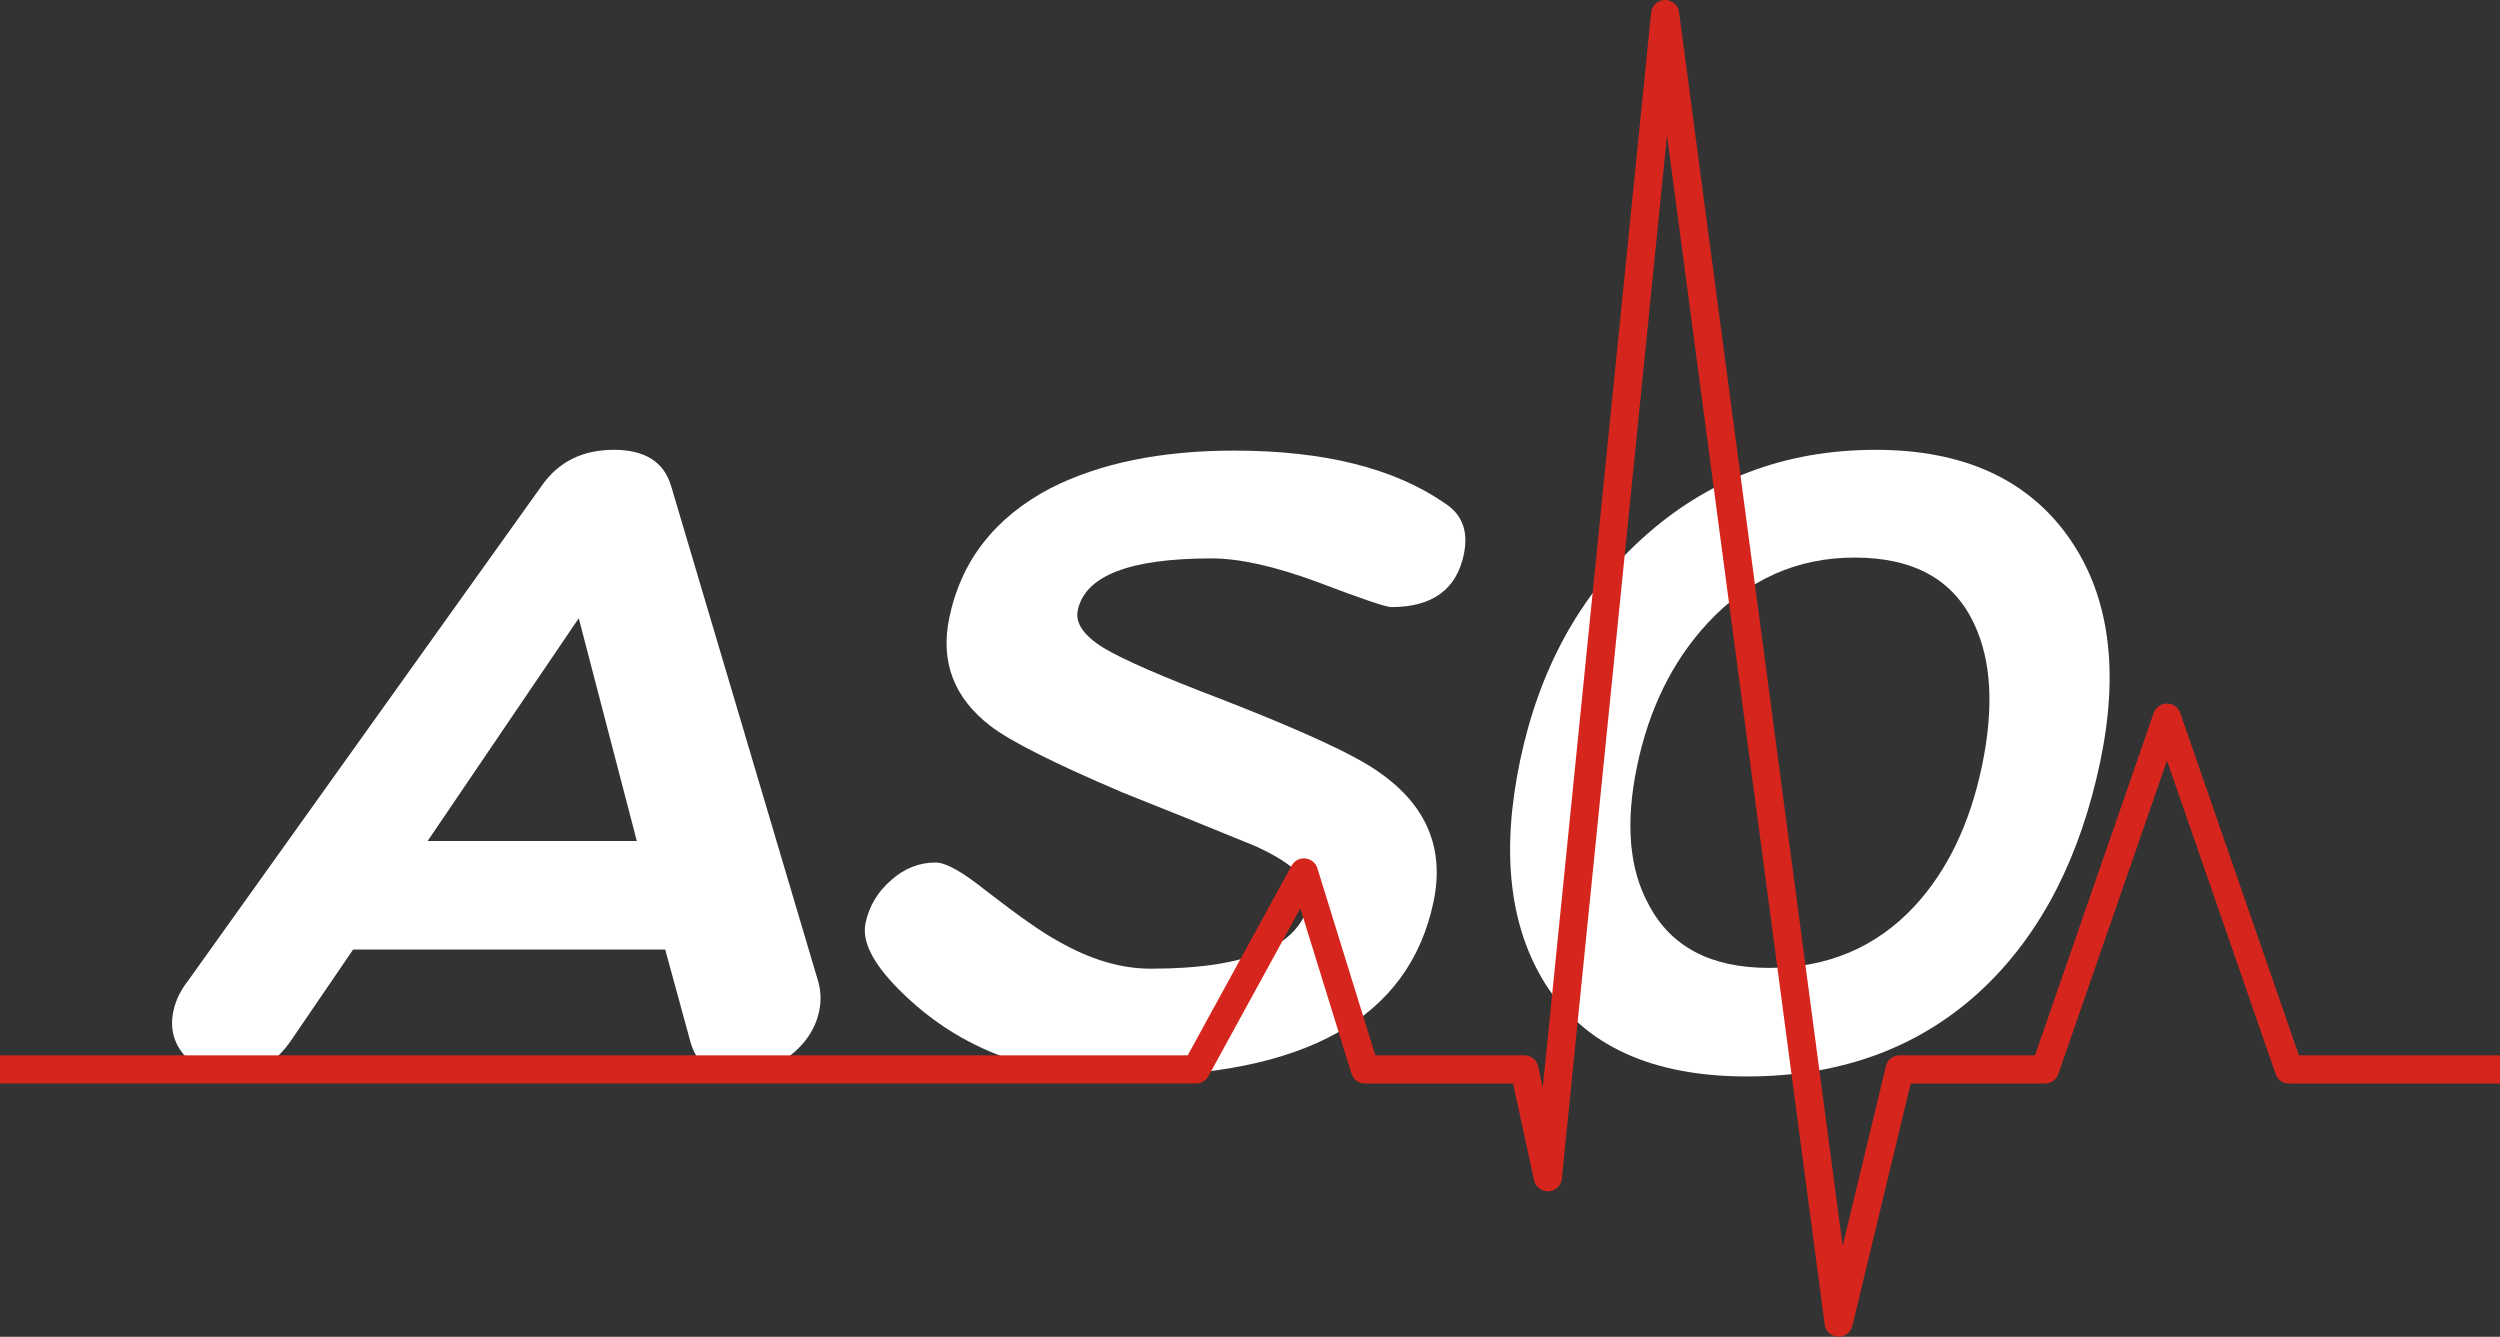
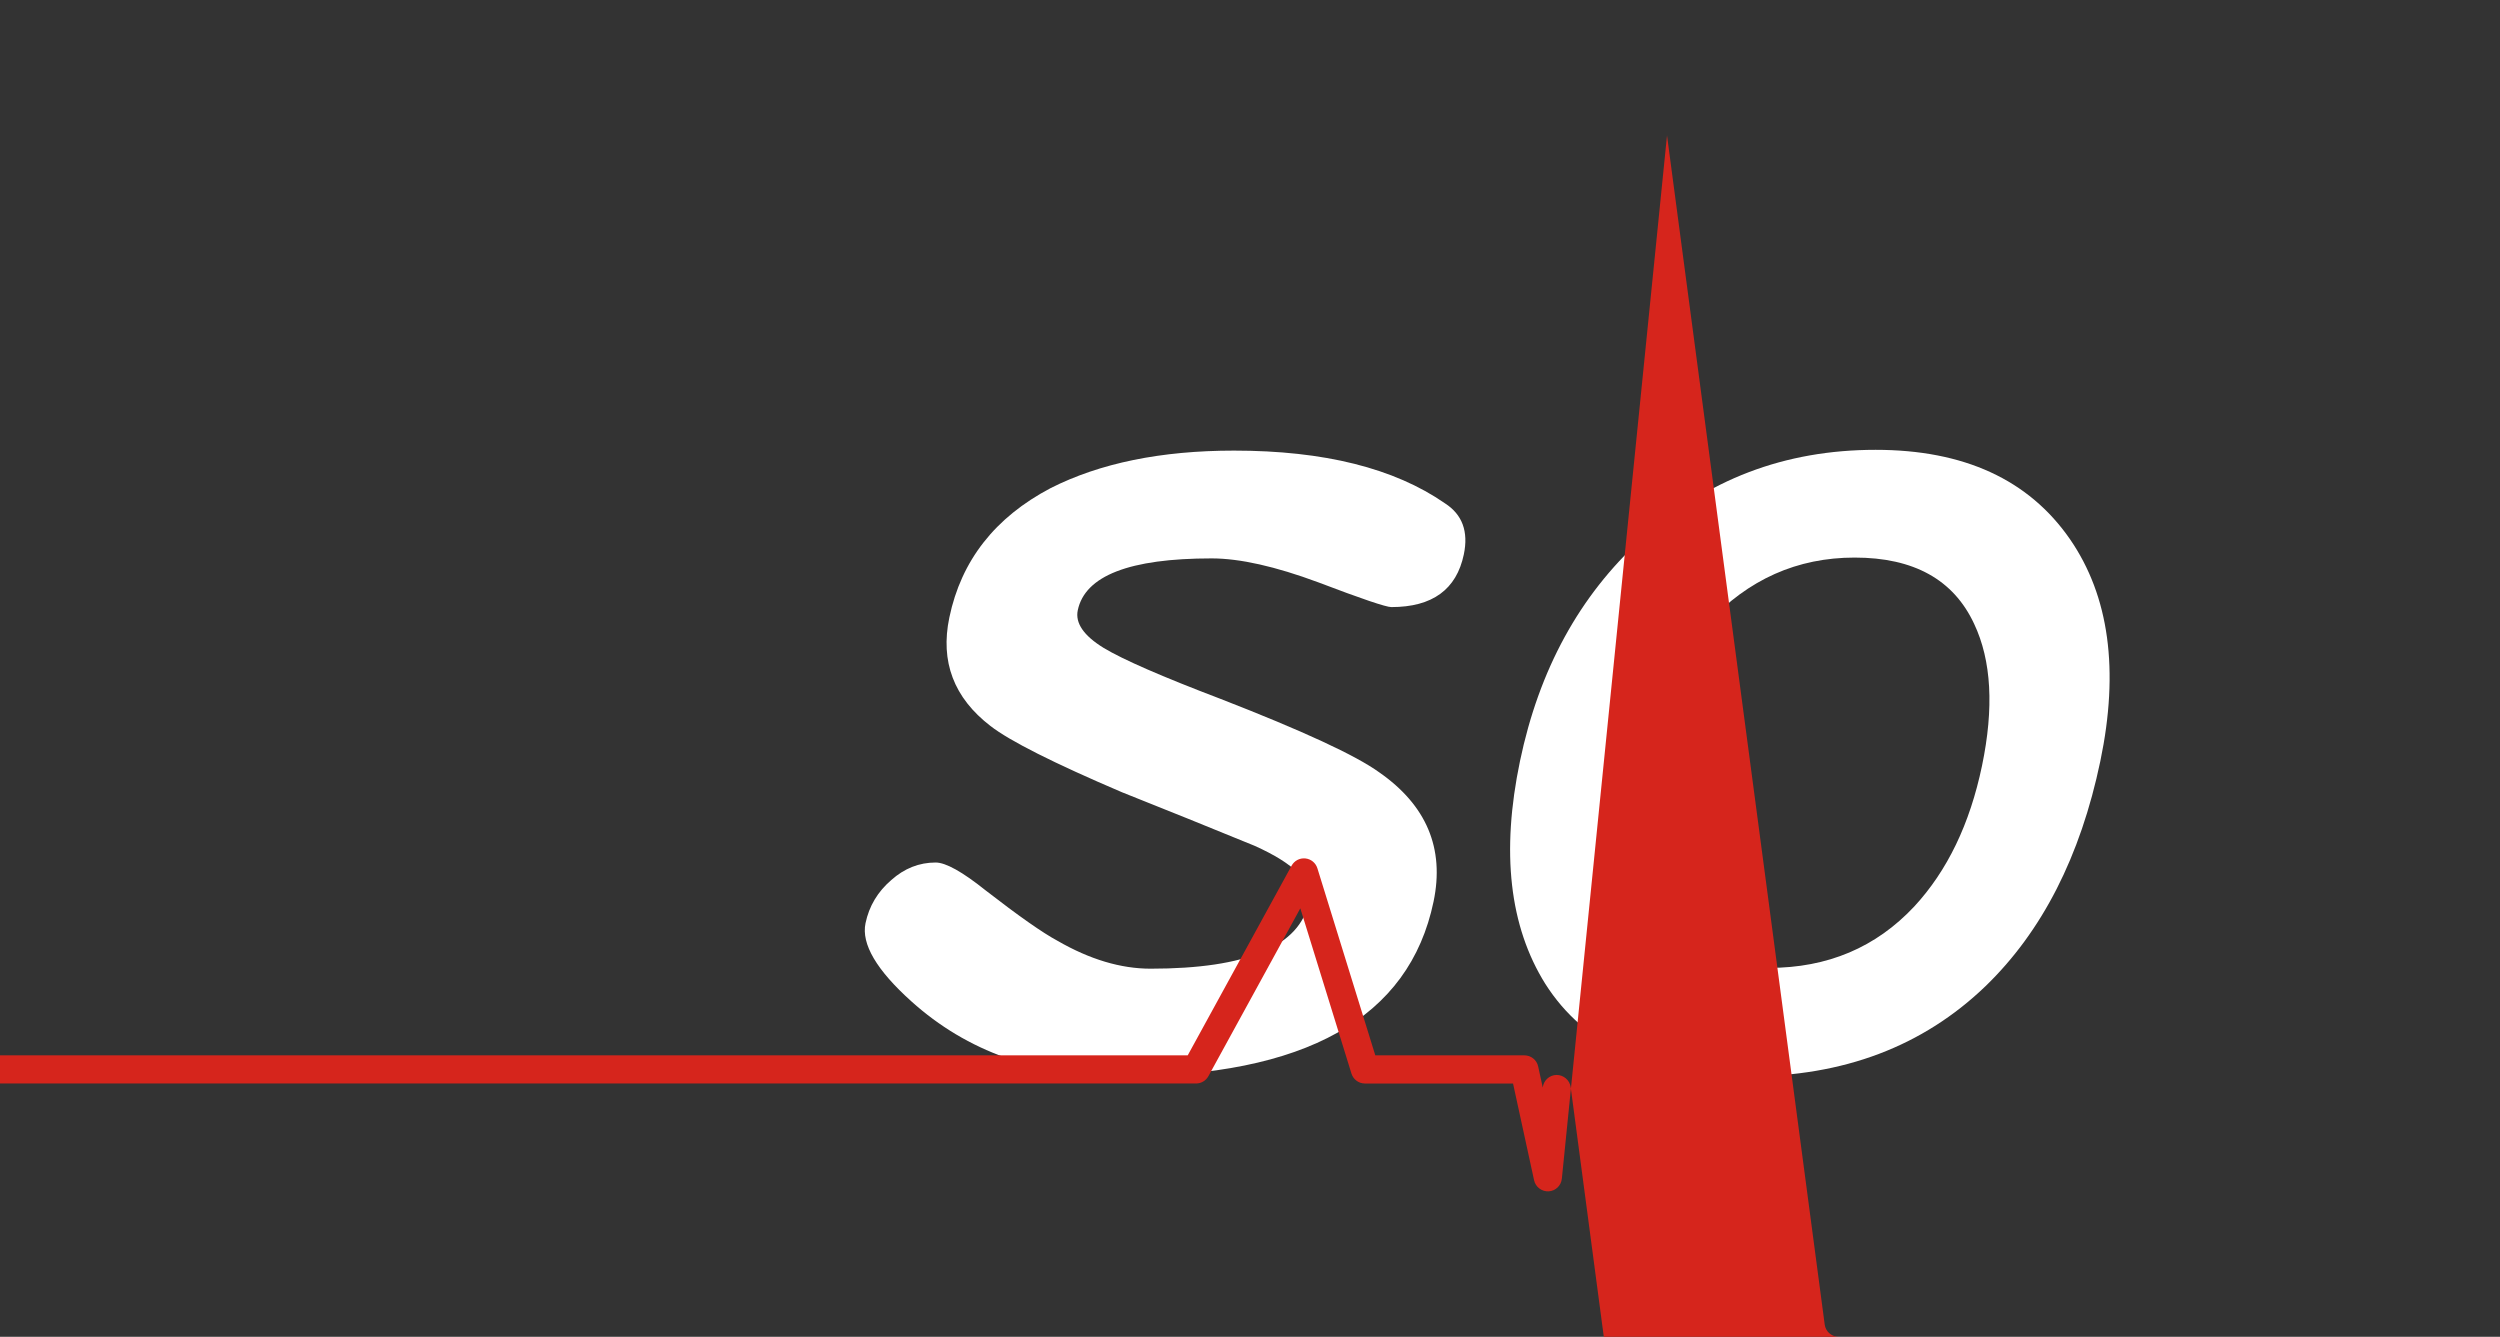
<svg xmlns="http://www.w3.org/2000/svg" version="1.1" id="レイヤー_1" x="0px" y="0px" width="180.532px" height="96.533px" viewBox="0 0 180.532 96.533" enable-background="new 0 0 180.532 96.533" xml:space="preserve">
  <rect x="0" y="0" width="180.532" height="96.533" fill="#333333" stroke="none" />
  <g>
-     <path fill="#FFFFFF" d="M59.157,73.006c-0.273,1.308-1.024,2.422-2.254,3.344c-1.261,0.884-2.564,1.327-3.908,1.327   c-1.691,0-2.756-0.887-3.195-2.652l-1.763-6.456H25.499l-4.405,6.456c-1.177,1.766-2.688,2.652-4.532,2.652   c-1.268,0-2.326-0.462-3.171-1.385c-0.845-0.924-1.135-2.019-0.869-3.286c0.161-0.768,0.528-1.518,1.104-2.248l25.494-35.683   c1.207-1.728,2.944-2.592,5.212-2.592c2.228,0,3.604,0.864,4.125,2.592L59.05,70.758C59.281,71.489,59.318,72.239,59.157,73.006z    M45.985,60.729l-4.192-16.084L30.881,60.729H45.985z" />
    <path fill="#FFFFFF" d="M103.521,65.108c-1.756,8.419-9.263,12.626-22.524,12.626c-6.108,0-11.169-1.807-15.18-5.419   c-2.524-2.268-3.629-4.15-3.316-5.648c0.256-1.23,0.877-2.27,1.86-3.115c0.943-0.844,2.014-1.267,3.205-1.267   c0.73,0,1.935,0.674,3.615,2.018c2.38,1.844,4.107,3.056,5.179,3.632c2.331,1.346,4.573,2.017,6.727,2.017   c6.955,0,10.77-1.613,11.444-4.843c0.289-1.383-1.026-2.728-3.941-4.034c-3.186-1.306-6.375-2.595-9.569-3.864   c-4.94-2.11-8.104-3.705-9.493-4.782c-2.651-2.036-3.641-4.65-2.973-7.839c0.857-4.113,3.296-7.227,7.311-9.34   c3.566-1.806,7.982-2.71,13.247-2.71c6.495,0,11.572,1.269,15.231,3.807c1.254,0.807,1.708,2.036,1.363,3.688   c-0.53,2.537-2.274,3.805-5.234,3.805c-0.384,0-2.144-0.594-5.275-1.787c-3.104-1.153-5.672-1.729-7.71-1.729   c-5.918,0-9.137,1.25-9.66,3.747c-0.192,0.922,0.425,1.827,1.856,2.709c1.398,0.847,4.215,2.075,8.452,3.688   c5.938,2.308,9.757,4.075,11.46,5.304C103.015,58.153,104.325,61.265,103.521,65.108z" />
    <path fill="#FFFFFF" d="M151.671,54.963c-1.438,6.881-4.204,12.299-8.296,16.256c-4.52,4.343-10.258,6.515-17.215,6.515   c-6.878,0-11.735-2.229-14.57-6.688c-2.591-4.15-3.2-9.511-1.828-16.083c1.379-6.609,4.303-11.951,8.766-16.024   c4.703-4.305,10.342-6.456,16.914-6.456c6.378,0,11.06,2.151,14.04,6.456C152.313,43.05,153.041,48.393,151.671,54.963z    M143.124,55.31c0.873-4.189,0.688-7.609-0.567-10.261c-1.485-3.19-4.361-4.785-8.627-4.785c-4.149,0-7.688,1.577-10.613,4.727   c-2.531,2.729-4.229,6.167-5.097,10.319c-0.859,4.113-0.577,7.456,0.846,10.029c1.593,3.035,4.486,4.555,8.675,4.555   c4.229,0,7.728-1.479,10.498-4.439C140.621,62.88,142.248,59.5,143.124,55.31z" />
  </g>
-   <path fill="#D6251C" d="M132.775,96.533c-0.019,0-0.036-0.001-0.054-0.002c-0.489-0.025-0.891-0.396-0.954-0.881L120.38,9.783  l-7.595,75.335c-0.05,0.498-0.454,0.885-0.953,0.913c-0.49,0.025-0.944-0.31-1.051-0.799l-1.52-6.989H98.564  c-0.445,0-0.839-0.291-0.971-0.716L93.9,65.593l-6.638,12.121c-0.179,0.325-0.521,0.528-0.892,0.528H0v-2.033h85.769l7.501-13.697  c0.196-0.356,0.579-0.564,0.993-0.522c0.406,0.041,0.748,0.32,0.869,0.71l4.182,13.51h10.768c0.478,0,0.892,0.334,0.993,0.801  l0.332,1.528l7.825-77.625c0.052-0.513,0.479-0.906,0.995-0.914c0.498-0.006,0.955,0.372,1.022,0.882l11.815,89.089l3.125-12.983  c0.11-0.456,0.519-0.778,0.988-0.778h9.776l8.57-24.72c0.142-0.409,0.527-0.684,0.96-0.684s0.818,0.274,0.96,0.684l8.569,24.72  h14.519v2.033H165.29c-0.433,0-0.818-0.274-0.96-0.684l-7.846-22.634l-7.847,22.634c-0.142,0.409-0.527,0.684-0.96,0.684h-9.699  l-4.216,17.512C133.652,96.212,133.242,96.533,132.775,96.533z" />
+   <path fill="#D6251C" d="M132.775,96.533c-0.019,0-0.036-0.001-0.054-0.002c-0.489-0.025-0.891-0.396-0.954-0.881L120.38,9.783  l-7.595,75.335c-0.05,0.498-0.454,0.885-0.953,0.913c-0.49,0.025-0.944-0.31-1.051-0.799l-1.52-6.989H98.564  c-0.445,0-0.839-0.291-0.971-0.716L93.9,65.593l-6.638,12.121c-0.179,0.325-0.521,0.528-0.892,0.528H0v-2.033h85.769l7.501-13.697  c0.196-0.356,0.579-0.564,0.993-0.522c0.406,0.041,0.748,0.32,0.869,0.71l4.182,13.51h10.768c0.478,0,0.892,0.334,0.993,0.801  l0.332,1.528c0.052-0.513,0.479-0.906,0.995-0.914c0.498-0.006,0.955,0.372,1.022,0.882l11.815,89.089l3.125-12.983  c0.11-0.456,0.519-0.778,0.988-0.778h9.776l8.57-24.72c0.142-0.409,0.527-0.684,0.96-0.684s0.818,0.274,0.96,0.684l8.569,24.72  h14.519v2.033H165.29c-0.433,0-0.818-0.274-0.96-0.684l-7.846-22.634l-7.847,22.634c-0.142,0.409-0.527,0.684-0.96,0.684h-9.699  l-4.216,17.512C133.652,96.212,133.242,96.533,132.775,96.533z" />
</svg>